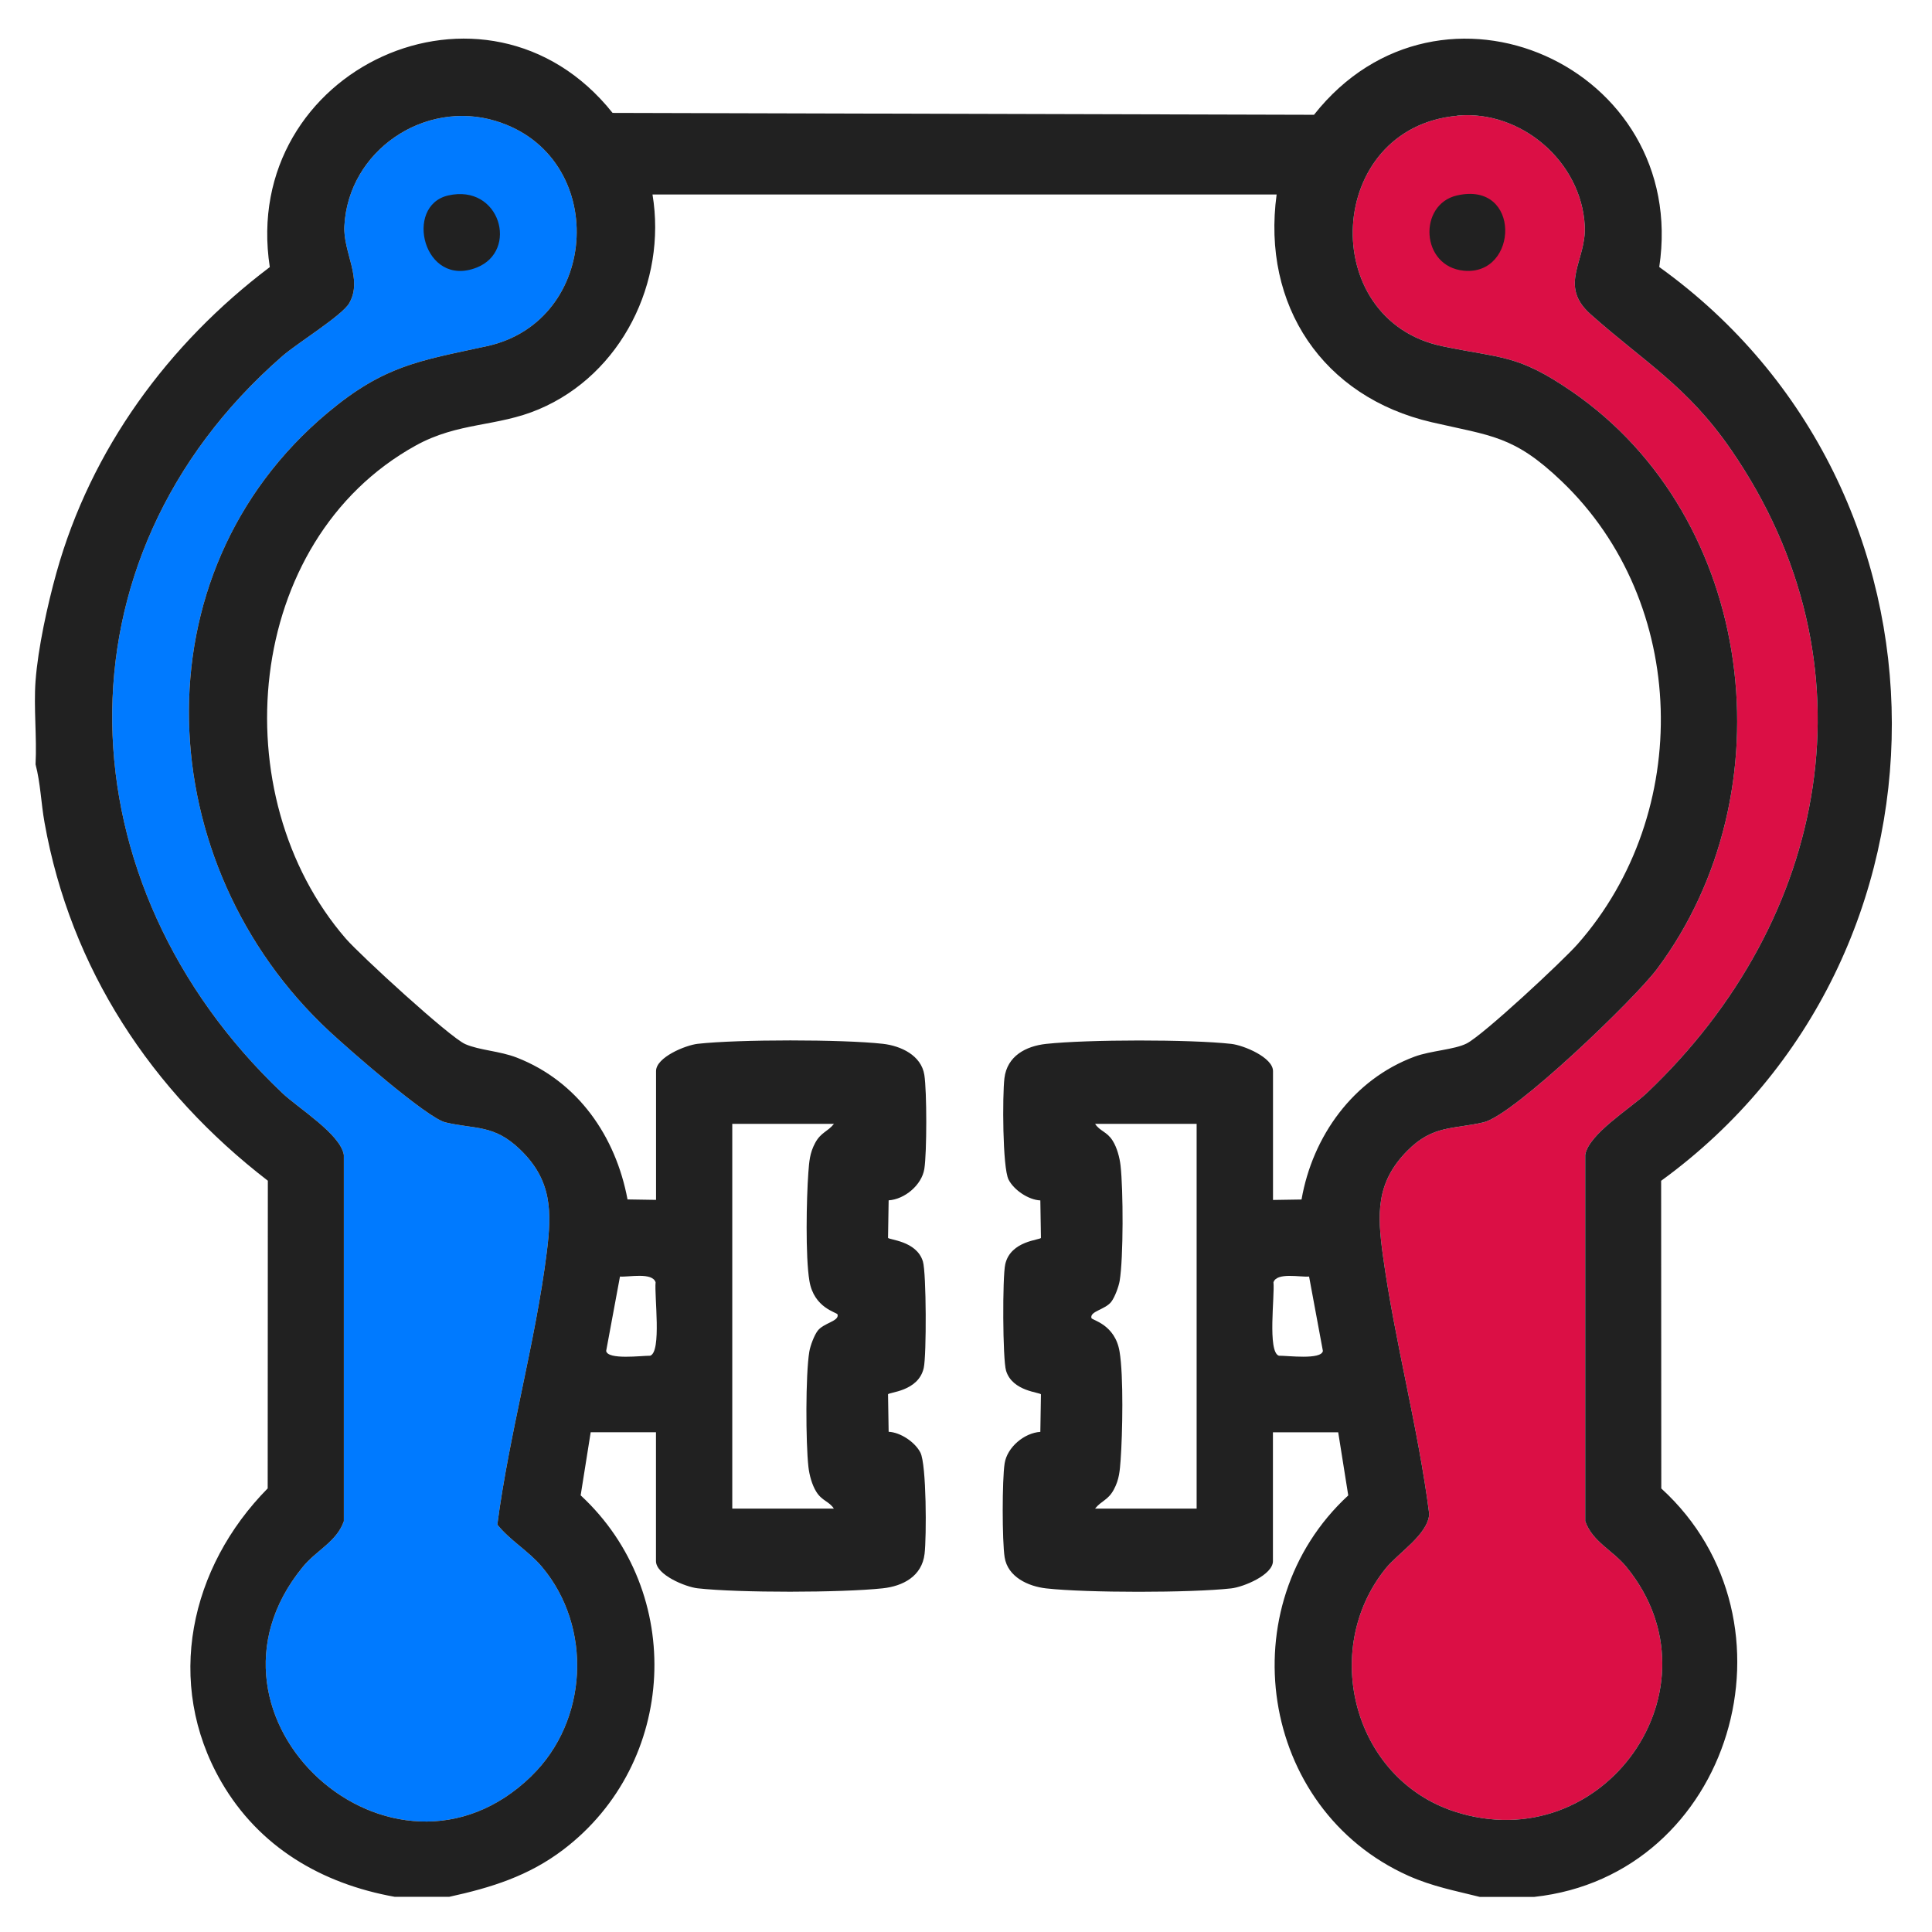
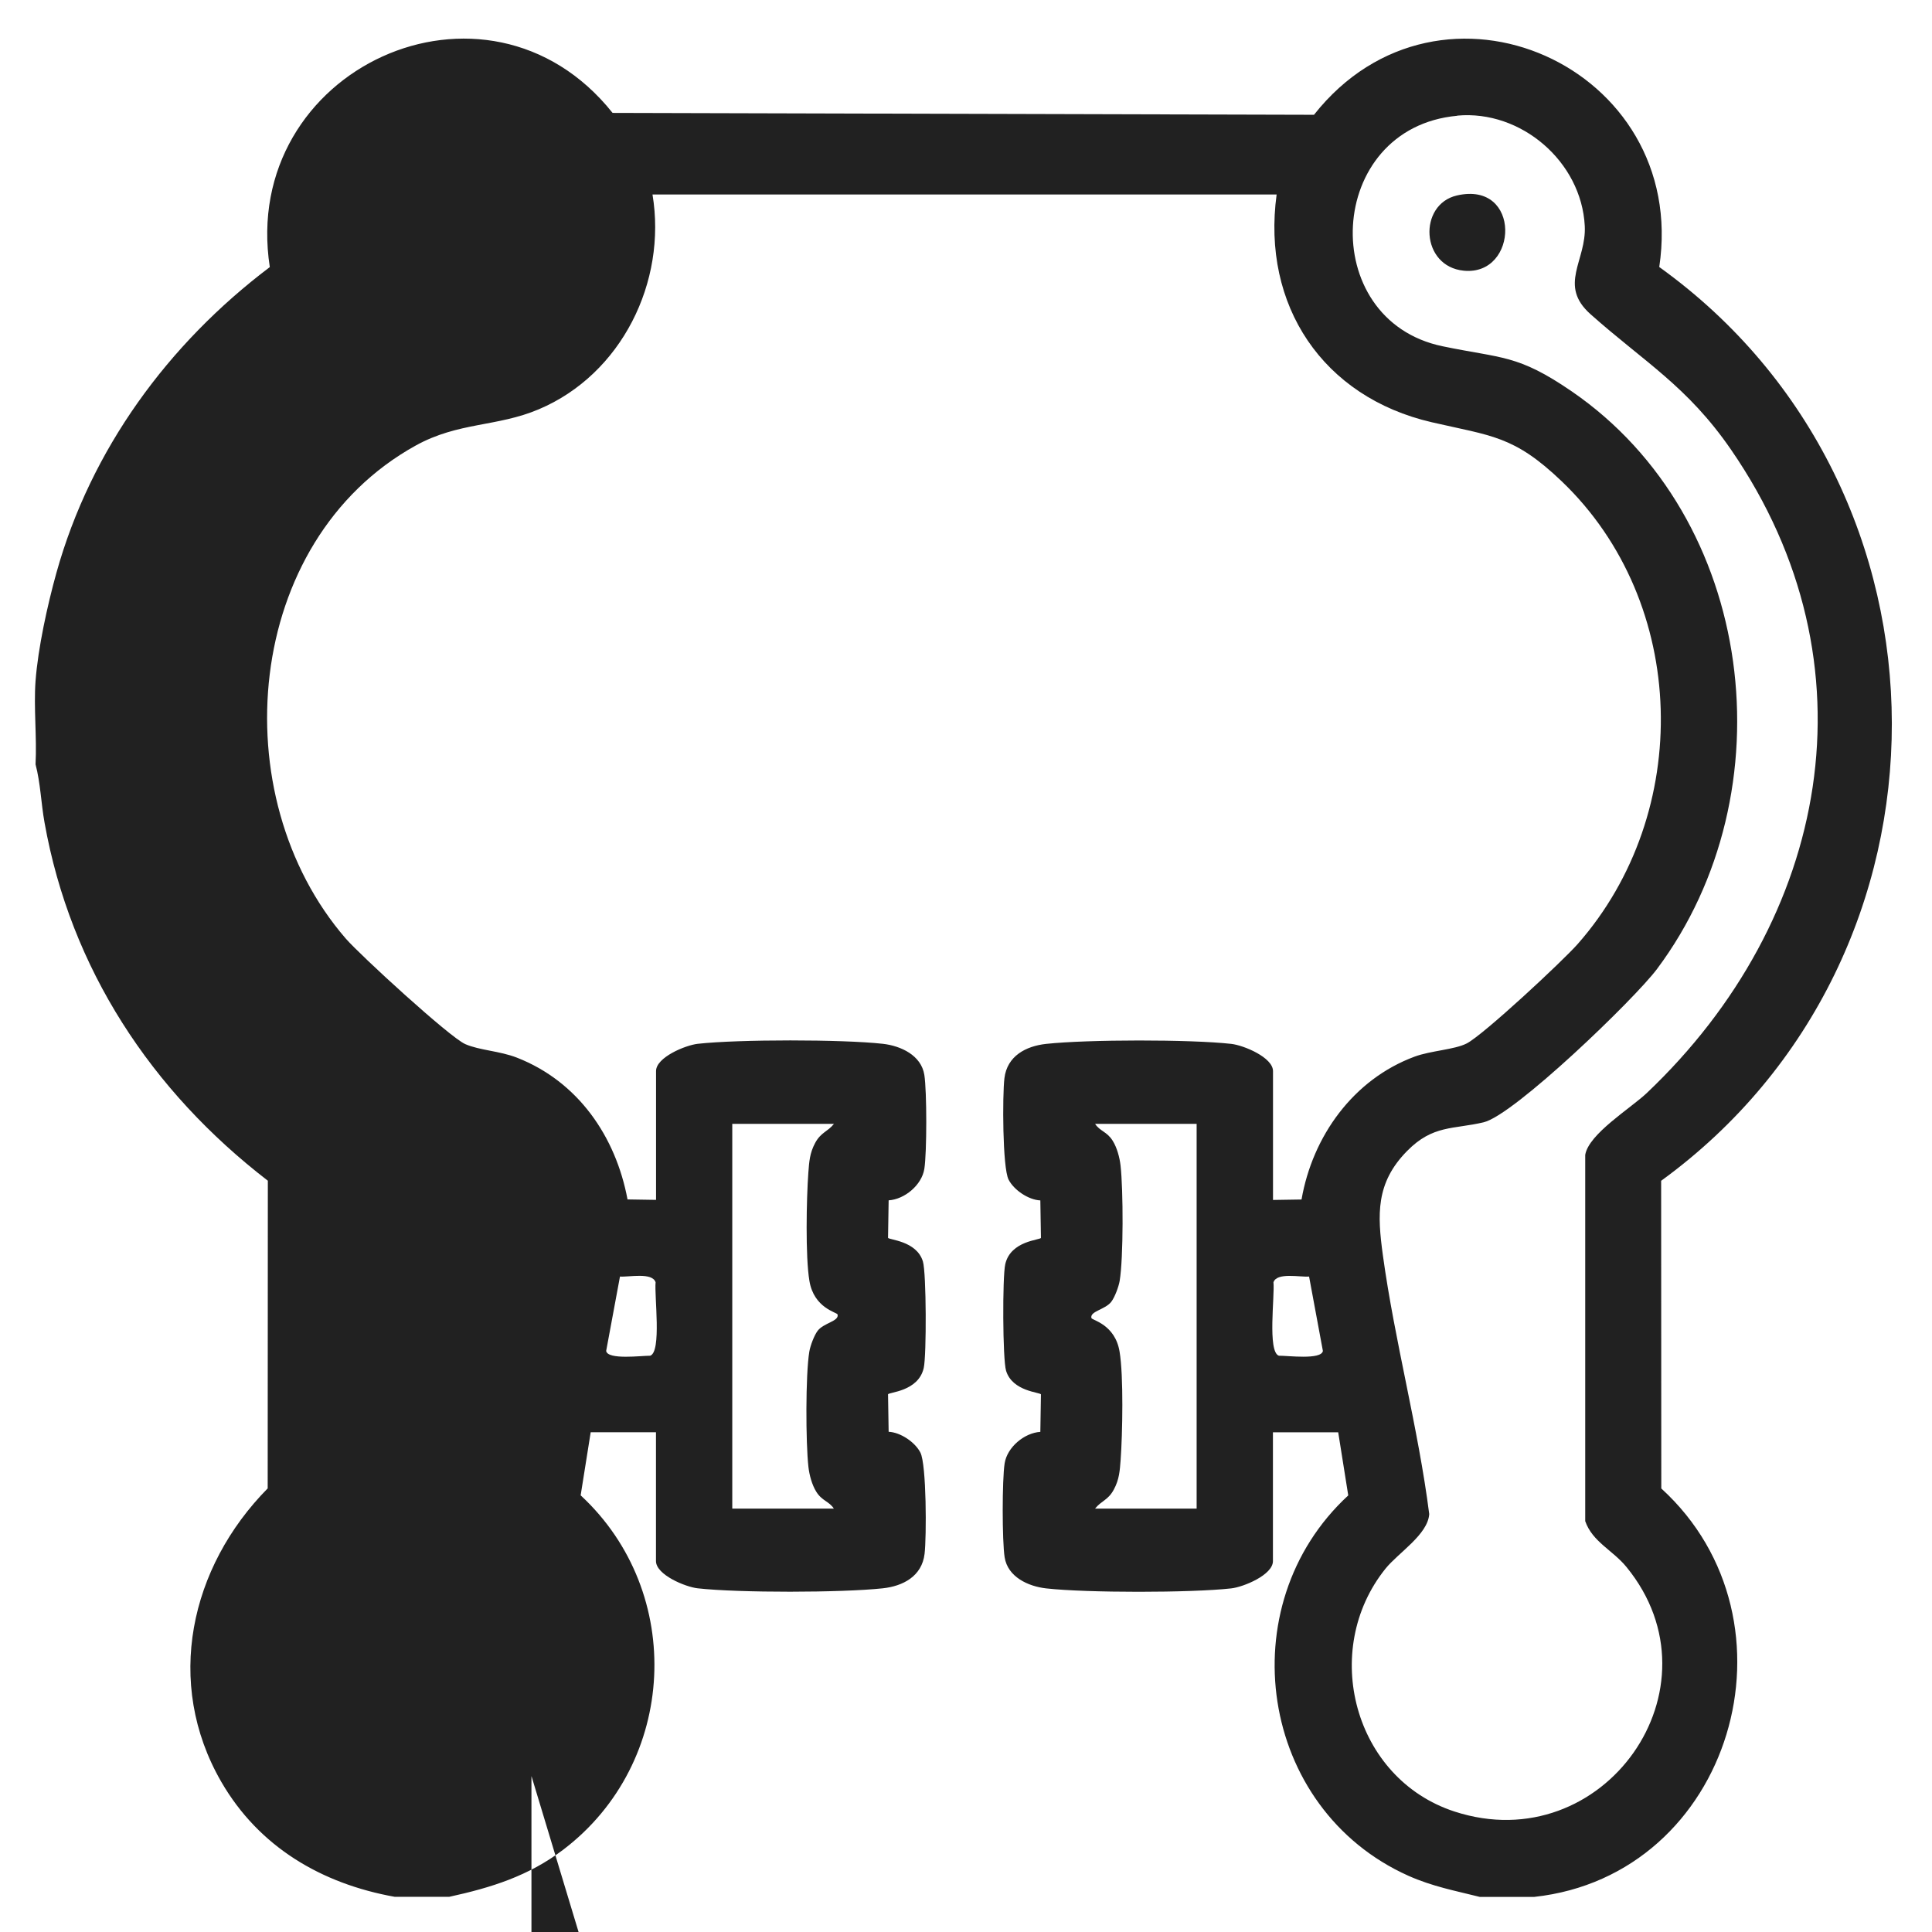
<svg xmlns="http://www.w3.org/2000/svg" id="Layer_1" version="1.1" viewBox="0 0 256 256">
  <defs>
    <style>
      .st0 {
        fill: #007aff;
      }

      .st1 {
        fill: #212121;
      }

      .st2 {
        fill: #db0f45;
      }
    </style>
  </defs>
-   <path class="st2" d="M193.09,15.34c-17.51,1.6-18.69,27.06-1.95,30.54,7.92,1.65,9.93,1.05,17.11,5.97,24.43,16.76,28.83,53.12,11.31,76.55-2.97,3.97-18.94,19.36-22.97,20.31s-6.73.33-10.14,3.8c-4.17,4.23-3.95,8.41-3.21,13.83,1.56,11.38,4.68,22.84,6.14,34.28-.18,2.73-4.1,5.13-5.79,7.23-8.69,10.8-4.22,27.84,9.15,32.19,19.72,6.42,35.88-16.37,22.78-32.4-1.83-2.24-4.51-3.33-5.47-6.08v-48.53c.44-2.77,6.04-6.19,8.16-8.2,24.15-22.9,30.74-56.84,11.16-85.25-5.8-8.42-11.47-11.59-18.61-17.94-4.34-3.86-.53-7.1-.77-11.7-.44-8.53-8.45-15.39-16.89-14.62Z" />
  <path class="st0" d="M70.42,235.33c7.52-7.31,8.11-19.74,1.38-27.73-1.77-2.1-4.19-3.45-5.9-5.58,1.56-11.95,5.06-24.2,6.55-36.08.68-5.4.7-9.56-3.55-13.64-3.46-3.32-5.88-2.64-9.88-3.58-2.43-.58-12.88-9.74-15.36-12.05-23.71-22.02-25.86-60.56-.22-82,7.45-6.23,12.06-6.85,21.03-8.79,15.18-3.27,16.23-25.28,1.22-29.85-9.45-2.88-19.55,3.94-20.06,13.93-.18,3.51,2.49,7.01.64,10.22-.94,1.64-6.92,5.31-8.86,7.01-31.01,27.04-29.09,70.07,0,97.65,2.12,2.01,7.71,5.43,8.15,8.2v48.53c-.96,2.74-3.63,3.83-5.46,6.08-16.34,19.98,11.97,45.53,30.32,27.69Z" />
  <g>
-     <path class="st1" d="M4.71,90.24c.32-4.34,1.58-10.08,2.76-14.32,4.57-16.4,14.82-30.36,28.28-40.53-4.04-26.24,28.73-41.37,45.42-20.43l92.94.25c16.74-21.2,49.73-6.36,45.75,20.17,41.04,29.47,41.06,91.41.25,121.08l.02,40.77c19.27,17.59,9.36,51.27-16.84,54.12h-7.21c-3.35-.84-6.27-1.38-9.46-2.8-19.81-8.87-23.8-35.79-7.97-50.4l-1.33-8.36h-8.65v17.07c0,1.82-3.9,3.43-5.53,3.61-5.37.6-19.16.6-24.52,0-2.39-.27-5.09-1.52-5.5-4.12-.34-2.15-.34-10.3,0-12.45s2.62-4.04,4.73-4.17l.08-4.96c-.05-.29-3.78-.37-4.62-3.14-.46-1.49-.49-12.45-.11-14.11.71-3.15,4.68-3.2,4.73-3.5l-.08-4.96c-1.58-.07-3.51-1.38-4.21-2.76-.81-1.59-.82-11.18-.55-13.42.35-2.95,2.84-4.27,5.54-4.56,5.48-.59,19.07-.61,24.52,0,1.63.18,5.53,1.79,5.53,3.61v17.07l3.78-.06c1.46-8.39,6.86-15.92,14.98-18.93,2.16-.8,5.29-.92,6.91-1.75,2.22-1.14,12.7-10.9,14.71-13.18,15.29-17.37,14.73-45.21-2.14-61.32-6.33-6.05-9.29-5.98-17.2-7.81-14.43-3.33-22.56-15.47-20.56-30.18h-82.7c1.92,11.59-4.1,23.82-15.06,28.46-5.56,2.36-10.66,1.67-16.34,4.82-22.8,12.63-25.64,46.39-9.24,65.32,1.91,2.2,13.77,13.08,15.83,13.98,1.89.83,4.56.9,6.86,1.8,8.09,3.17,13.08,10.44,14.64,18.78l3.78.06v-17.07c0-1.82,3.9-3.43,5.53-3.61,5.37-.6,19.16-.6,24.52,0,2.39.27,5.09,1.52,5.5,4.12.34,2.15.34,10.3,0,12.45s-2.62,4.04-4.73,4.17l-.08,4.96c.05.29,3.78.37,4.62,3.14.46,1.49.49,12.45.11,14.11-.71,3.15-4.68,3.2-4.73,3.5l.08,4.96c1.58.07,3.51,1.38,4.21,2.76.81,1.59.82,11.18.55,13.42-.35,2.95-2.84,4.27-5.54,4.56-5.48.59-19.07.61-24.52,0-1.63-.18-5.53-1.79-5.53-3.61v-17.07h-8.65l-1.33,8.36c13.92,12.89,12.81,35.46-2.29,46.94-4.6,3.5-9.55,5.04-15.13,6.26h-7.21c-9.71-1.74-17.99-6.6-22.99-15.24-7.57-13.12-4.14-28.45,6.15-38.88l.02-40.77c-15.42-11.87-26.14-28.09-29.59-47.46-.46-2.56-.53-5.21-1.19-7.71.19-3.62-.26-7.48,0-11.06ZM70.42,235.33c7.52-7.31,8.11-19.74,1.38-27.73-1.77-2.1-4.19-3.45-5.9-5.58,1.56-11.95,5.06-24.2,6.55-36.08.68-5.4.7-9.56-3.55-13.64-3.46-3.32-5.88-2.64-9.88-3.58-2.43-.58-12.88-9.74-15.36-12.05-23.71-22.02-25.86-60.56-.22-82,7.45-6.23,12.06-6.85,21.03-8.79,15.18-3.27,16.23-25.28,1.22-29.85-9.45-2.88-19.55,3.94-20.06,13.93-.18,3.51,2.49,7.01.64,10.22-.94,1.64-6.92,5.31-8.86,7.01-31.01,27.04-29.09,70.07,0,97.65,2.12,2.01,7.71,5.43,8.15,8.2v48.53c-.96,2.74-3.63,3.83-5.46,6.08-16.34,19.98,11.97,45.53,30.32,27.69ZM193.09,15.34c-17.51,1.6-18.69,27.06-1.95,30.54,7.92,1.65,9.93,1.05,17.11,5.97,24.43,16.76,28.83,53.12,11.31,76.55-2.97,3.97-18.94,19.36-22.97,20.31s-6.73.33-10.14,3.8c-4.17,4.23-3.95,8.41-3.21,13.83,1.56,11.38,4.68,22.84,6.14,34.28-.18,2.73-4.1,5.13-5.79,7.23-8.69,10.8-4.22,27.84,9.15,32.19,19.72,6.42,35.88-16.37,22.78-32.4-1.83-2.24-4.51-3.33-5.47-6.08v-48.53c.44-2.77,6.04-6.19,8.16-8.2,24.15-22.9,30.74-56.84,11.16-85.25-5.8-8.42-11.47-11.59-18.61-17.94-4.34-3.86-.53-7.1-.77-11.7-.44-8.53-8.45-15.39-16.89-14.62ZM110.49,148.92h-13.46v50.98h13.46c-.62-.97-1.58-1.02-2.33-2.24-.57-.91-.92-2.22-1.04-3.29-.36-3.18-.39-12.23.12-15.28.13-.77.64-2.14,1.1-2.75.8-1.06,2.88-1.26,2.64-2.17-.08-.29-3.13-.82-3.73-4.45-.54-3.21-.39-10.91-.14-14.33.11-1.46.18-2.59.89-3.92.76-1.44,1.67-1.5,2.5-2.55ZM158.57,148.92h-13.46c.62.97,1.58,1.02,2.33,2.24.57.91.92,2.22,1.04,3.29.36,3.18.39,12.23-.12,15.28-.13.77-.64,2.14-1.1,2.75-.8,1.06-2.88,1.26-2.64,2.17.08.29,3.13.82,3.73,4.45.54,3.21.39,10.91.14,14.33-.11,1.46-.18,2.59-.89,3.92-.76,1.44-1.67,1.5-2.5,2.55h13.46v-50.98ZM82.15,169.15l-1.83,9.86c.22,1.21,4.69.62,5.83.63,1.54-.5.54-7.97.72-9.73-.44-1.36-3.54-.67-4.72-.76ZM173.46,169.15c-1.18.1-4.27-.59-4.72.76.19,1.75-.82,9.22.72,9.73,1.15-.02,5.61.58,5.83-.63l-1.83-9.86Z" />
+     <path class="st1" d="M4.71,90.24c.32-4.34,1.58-10.08,2.76-14.32,4.57-16.4,14.82-30.36,28.28-40.53-4.04-26.24,28.73-41.37,45.42-20.43l92.94.25c16.74-21.2,49.73-6.36,45.75,20.17,41.04,29.47,41.06,91.41.25,121.08l.02,40.77c19.27,17.59,9.36,51.27-16.84,54.12h-7.21c-3.35-.84-6.27-1.38-9.46-2.8-19.81-8.87-23.8-35.79-7.97-50.4l-1.33-8.36h-8.65v17.07c0,1.82-3.9,3.43-5.53,3.61-5.37.6-19.16.6-24.52,0-2.39-.27-5.09-1.52-5.5-4.12-.34-2.15-.34-10.3,0-12.45s2.62-4.04,4.73-4.17l.08-4.96c-.05-.29-3.78-.37-4.62-3.14-.46-1.49-.49-12.45-.11-14.11.71-3.15,4.68-3.2,4.73-3.5l-.08-4.96c-1.58-.07-3.51-1.38-4.21-2.76-.81-1.59-.82-11.18-.55-13.42.35-2.95,2.84-4.27,5.54-4.56,5.48-.59,19.07-.61,24.52,0,1.63.18,5.53,1.79,5.53,3.61v17.07l3.78-.06c1.46-8.39,6.86-15.92,14.98-18.93,2.16-.8,5.29-.92,6.91-1.75,2.22-1.14,12.7-10.9,14.71-13.18,15.29-17.37,14.73-45.21-2.14-61.32-6.33-6.05-9.29-5.98-17.2-7.81-14.43-3.33-22.56-15.47-20.56-30.18h-82.7c1.92,11.59-4.1,23.82-15.06,28.46-5.56,2.36-10.66,1.67-16.34,4.82-22.8,12.63-25.64,46.39-9.24,65.32,1.91,2.2,13.77,13.08,15.83,13.98,1.89.83,4.56.9,6.86,1.8,8.09,3.17,13.08,10.44,14.64,18.78l3.78.06v-17.07c0-1.82,3.9-3.43,5.53-3.61,5.37-.6,19.16-.6,24.52,0,2.39.27,5.09,1.52,5.5,4.12.34,2.15.34,10.3,0,12.45s-2.62,4.04-4.73,4.17l-.08,4.96c.05.29,3.78.37,4.62,3.14.46,1.49.49,12.45.11,14.11-.71,3.15-4.68,3.2-4.73,3.5l.08,4.96c1.58.07,3.51,1.38,4.21,2.76.81,1.59.82,11.18.55,13.42-.35,2.95-2.84,4.27-5.54,4.56-5.48.59-19.07.61-24.52,0-1.63-.18-5.53-1.79-5.53-3.61v-17.07h-8.65l-1.33,8.36c13.92,12.89,12.81,35.46-2.29,46.94-4.6,3.5-9.55,5.04-15.13,6.26h-7.21c-9.71-1.74-17.99-6.6-22.99-15.24-7.57-13.12-4.14-28.45,6.15-38.88l.02-40.77c-15.42-11.87-26.14-28.09-29.59-47.46-.46-2.56-.53-5.21-1.19-7.71.19-3.62-.26-7.48,0-11.06ZM70.42,235.33v48.53c-.96,2.74-3.63,3.83-5.46,6.08-16.34,19.98,11.97,45.53,30.32,27.69ZM193.09,15.34c-17.51,1.6-18.69,27.06-1.95,30.54,7.92,1.65,9.93,1.05,17.11,5.97,24.43,16.76,28.83,53.12,11.31,76.55-2.97,3.97-18.94,19.36-22.97,20.31s-6.73.33-10.14,3.8c-4.17,4.23-3.95,8.41-3.21,13.83,1.56,11.38,4.68,22.84,6.14,34.28-.18,2.73-4.1,5.13-5.79,7.23-8.69,10.8-4.22,27.84,9.15,32.19,19.72,6.42,35.88-16.37,22.78-32.4-1.83-2.24-4.51-3.33-5.47-6.08v-48.53c.44-2.77,6.04-6.19,8.16-8.2,24.15-22.9,30.74-56.84,11.16-85.25-5.8-8.42-11.47-11.59-18.61-17.94-4.34-3.86-.53-7.1-.77-11.7-.44-8.53-8.45-15.39-16.89-14.62ZM110.49,148.92h-13.46v50.98h13.46c-.62-.97-1.58-1.02-2.33-2.24-.57-.91-.92-2.22-1.04-3.29-.36-3.18-.39-12.23.12-15.28.13-.77.64-2.14,1.1-2.75.8-1.06,2.88-1.26,2.64-2.17-.08-.29-3.13-.82-3.73-4.45-.54-3.21-.39-10.91-.14-14.33.11-1.46.18-2.59.89-3.92.76-1.44,1.67-1.5,2.5-2.55ZM158.57,148.92h-13.46c.62.97,1.58,1.02,2.33,2.24.57.91.92,2.22,1.04,3.29.36,3.18.39,12.23-.12,15.28-.13.77-.64,2.14-1.1,2.75-.8,1.06-2.88,1.26-2.64,2.17.08.29,3.13.82,3.73,4.45.54,3.21.39,10.91.14,14.33-.11,1.46-.18,2.59-.89,3.92-.76,1.44-1.67,1.5-2.5,2.55h13.46v-50.98ZM82.15,169.15l-1.83,9.86c.22,1.21,4.69.62,5.83.63,1.54-.5.54-7.97.72-9.73-.44-1.36-3.54-.67-4.72-.76ZM173.46,169.15c-1.18.1-4.27-.59-4.72.76.19,1.75-.82,9.22.72,9.73,1.15-.02,5.61.58,5.83-.63l-1.83-9.86Z" />
    <path class="st1" d="M193.05,25.9c8.57-1.97,8.19,10.67.92,9.97-5.75-.55-6.07-8.79-.92-9.97Z" />
    <path class="st1" d="M59.39,25.9c6.87-1.57,9.38,7.33,3.78,9.55-7.05,2.8-9.7-8.2-3.78-9.55Z" />
  </g>
</svg>